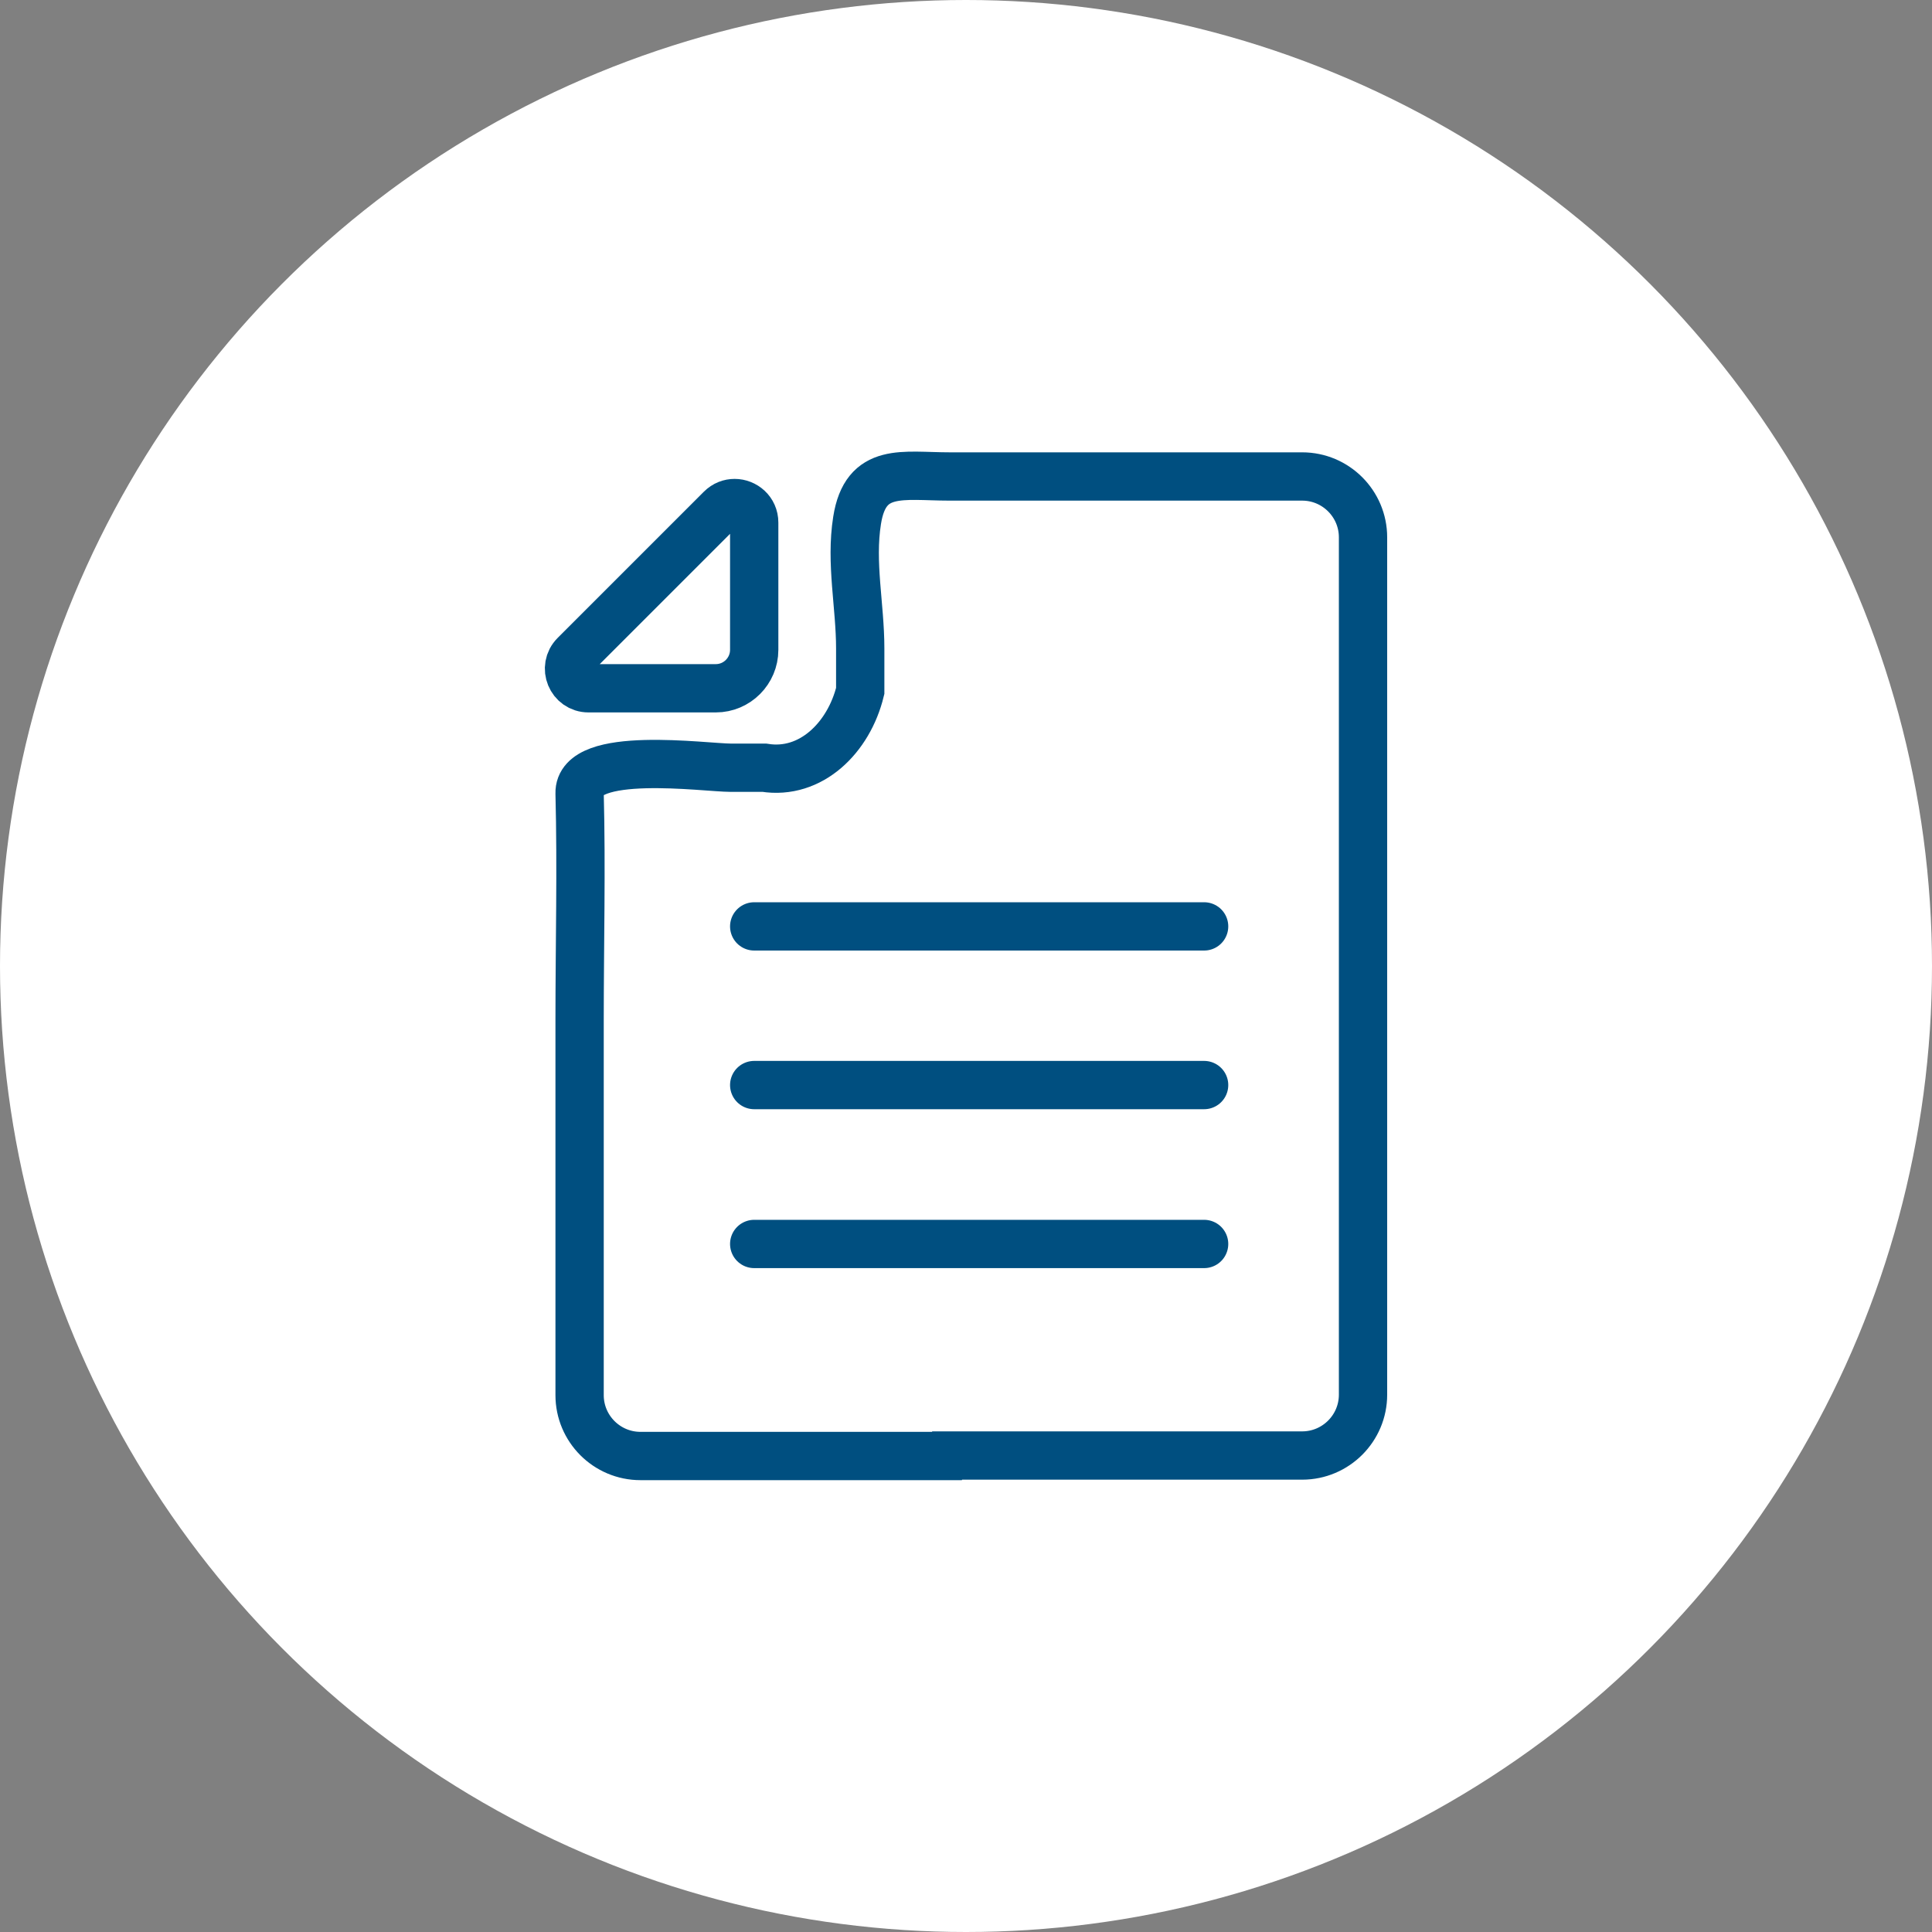
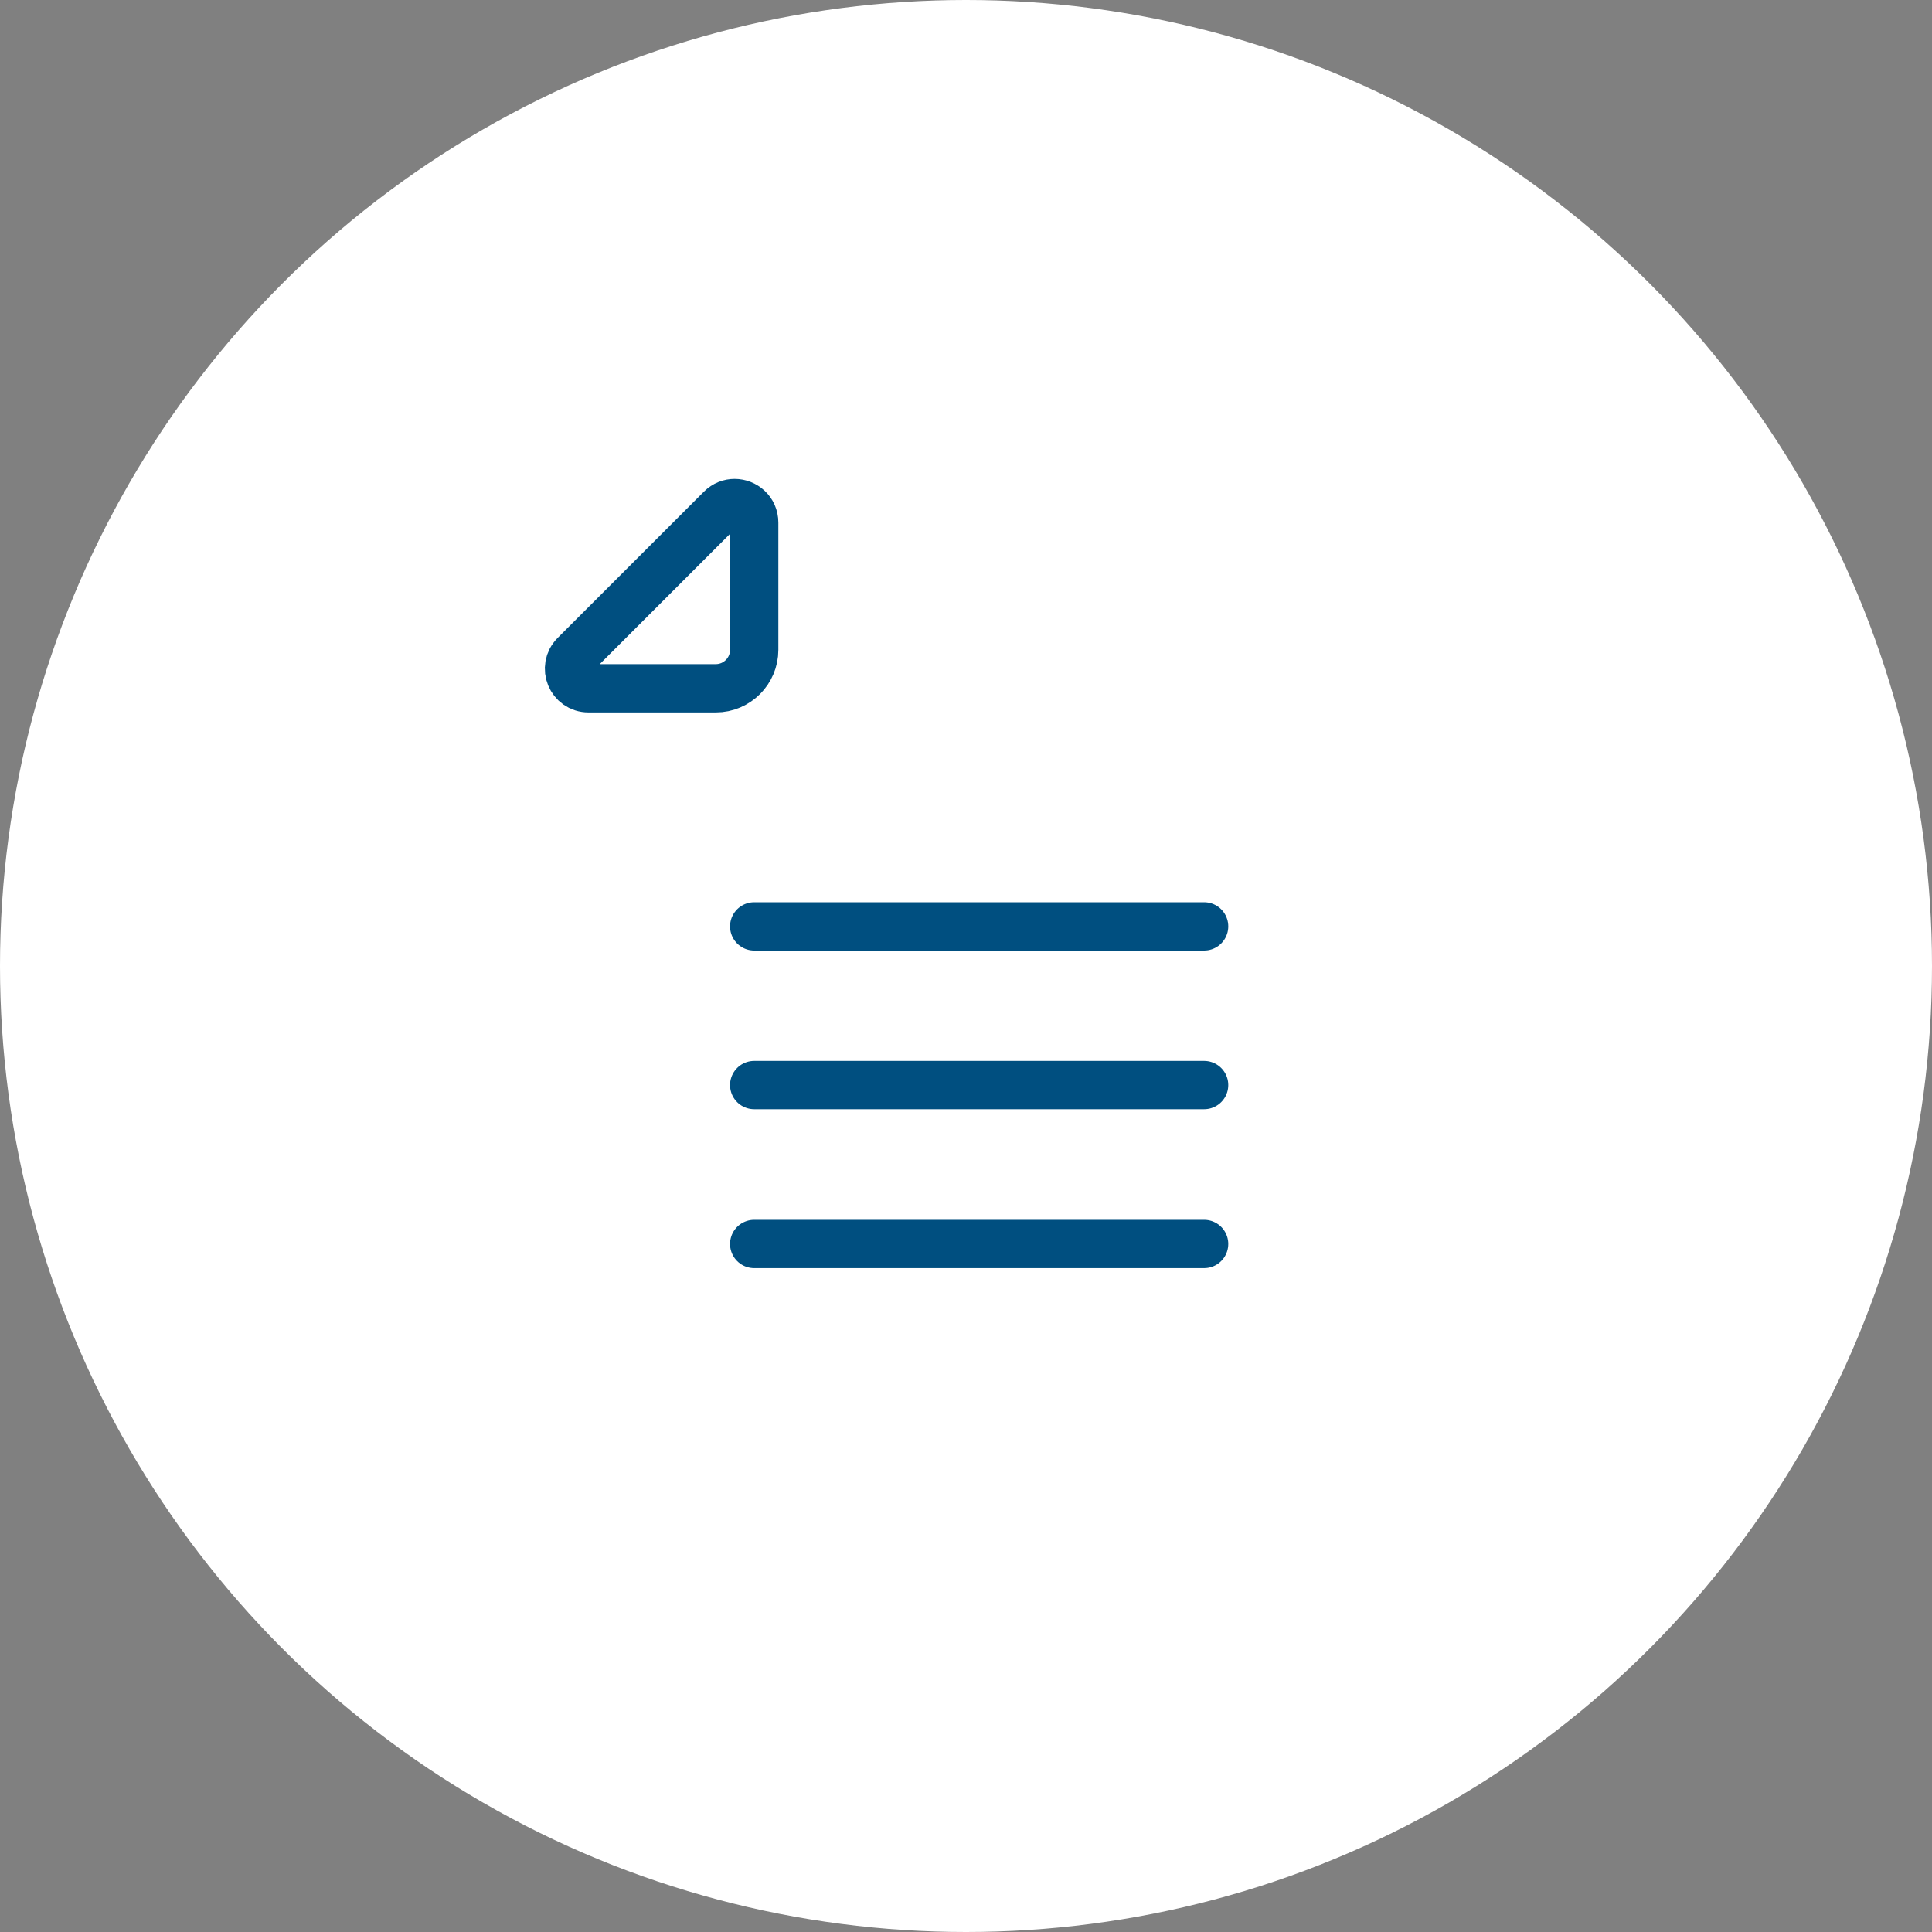
<svg xmlns="http://www.w3.org/2000/svg" id="_イヤー_2" viewBox="0 0 80 80">
  <rect x="0" y="0" width="80" height="80" fill="#808080" stroke="none" />
  <defs>
    <style>.cls-1,.cls-2{fill:#fff;}.cls-2,.cls-3{stroke:#004f80;stroke-miterlimit:10;stroke-width:2px;}.cls-3{fill:none;stroke-linecap:round;}</style>
  </defs>
  <g id="contents">
    <g>
      <circle class="cls-1" cx="40" cy="40" r="40" />
      <g>
        <g>
-           <path class="cls-2" d="M39.22,60.27h14.7c1.39,0,2.52-1.13,2.52-2.52V22.25c0-1.39-1.13-2.52-2.52-2.52h-14.6c-1.94,0-3.48-.41-3.83,1.82-.28,1.76,.13,3.54,.13,5.3v1.76c-.47,1.93-2.04,3.49-3.97,3.18h-1.39c-1.06,0-6.31-.75-6.26,1.06,.08,3.11,0,6.26,0,9.38,0,5.18,0,10.36,0,15.54,0,1.39,1.13,2.52,2.52,2.52h12.69Z" />
          <path class="cls-2" d="M23.8,27.12c-.51,.51-.15,1.38,.57,1.38h5.27c.88,0,1.59-.72,1.59-1.59h0v-5.27c0-.49-.4-.81-.81-.81-.2,0-.4,.07-.57,.24l-6.05,6.05Z" />
        </g>
        <line class="cls-3" x1="31.23" y1="38.36" x2="49.86" y2="38.36" />
        <line class="cls-3" x1="31.23" y1="44.93" x2="49.86" y2="44.93" />
        <line class="cls-3" x1="31.23" y1="51.51" x2="49.86" y2="51.51" />
      </g>
    </g>
  </g>
</svg>